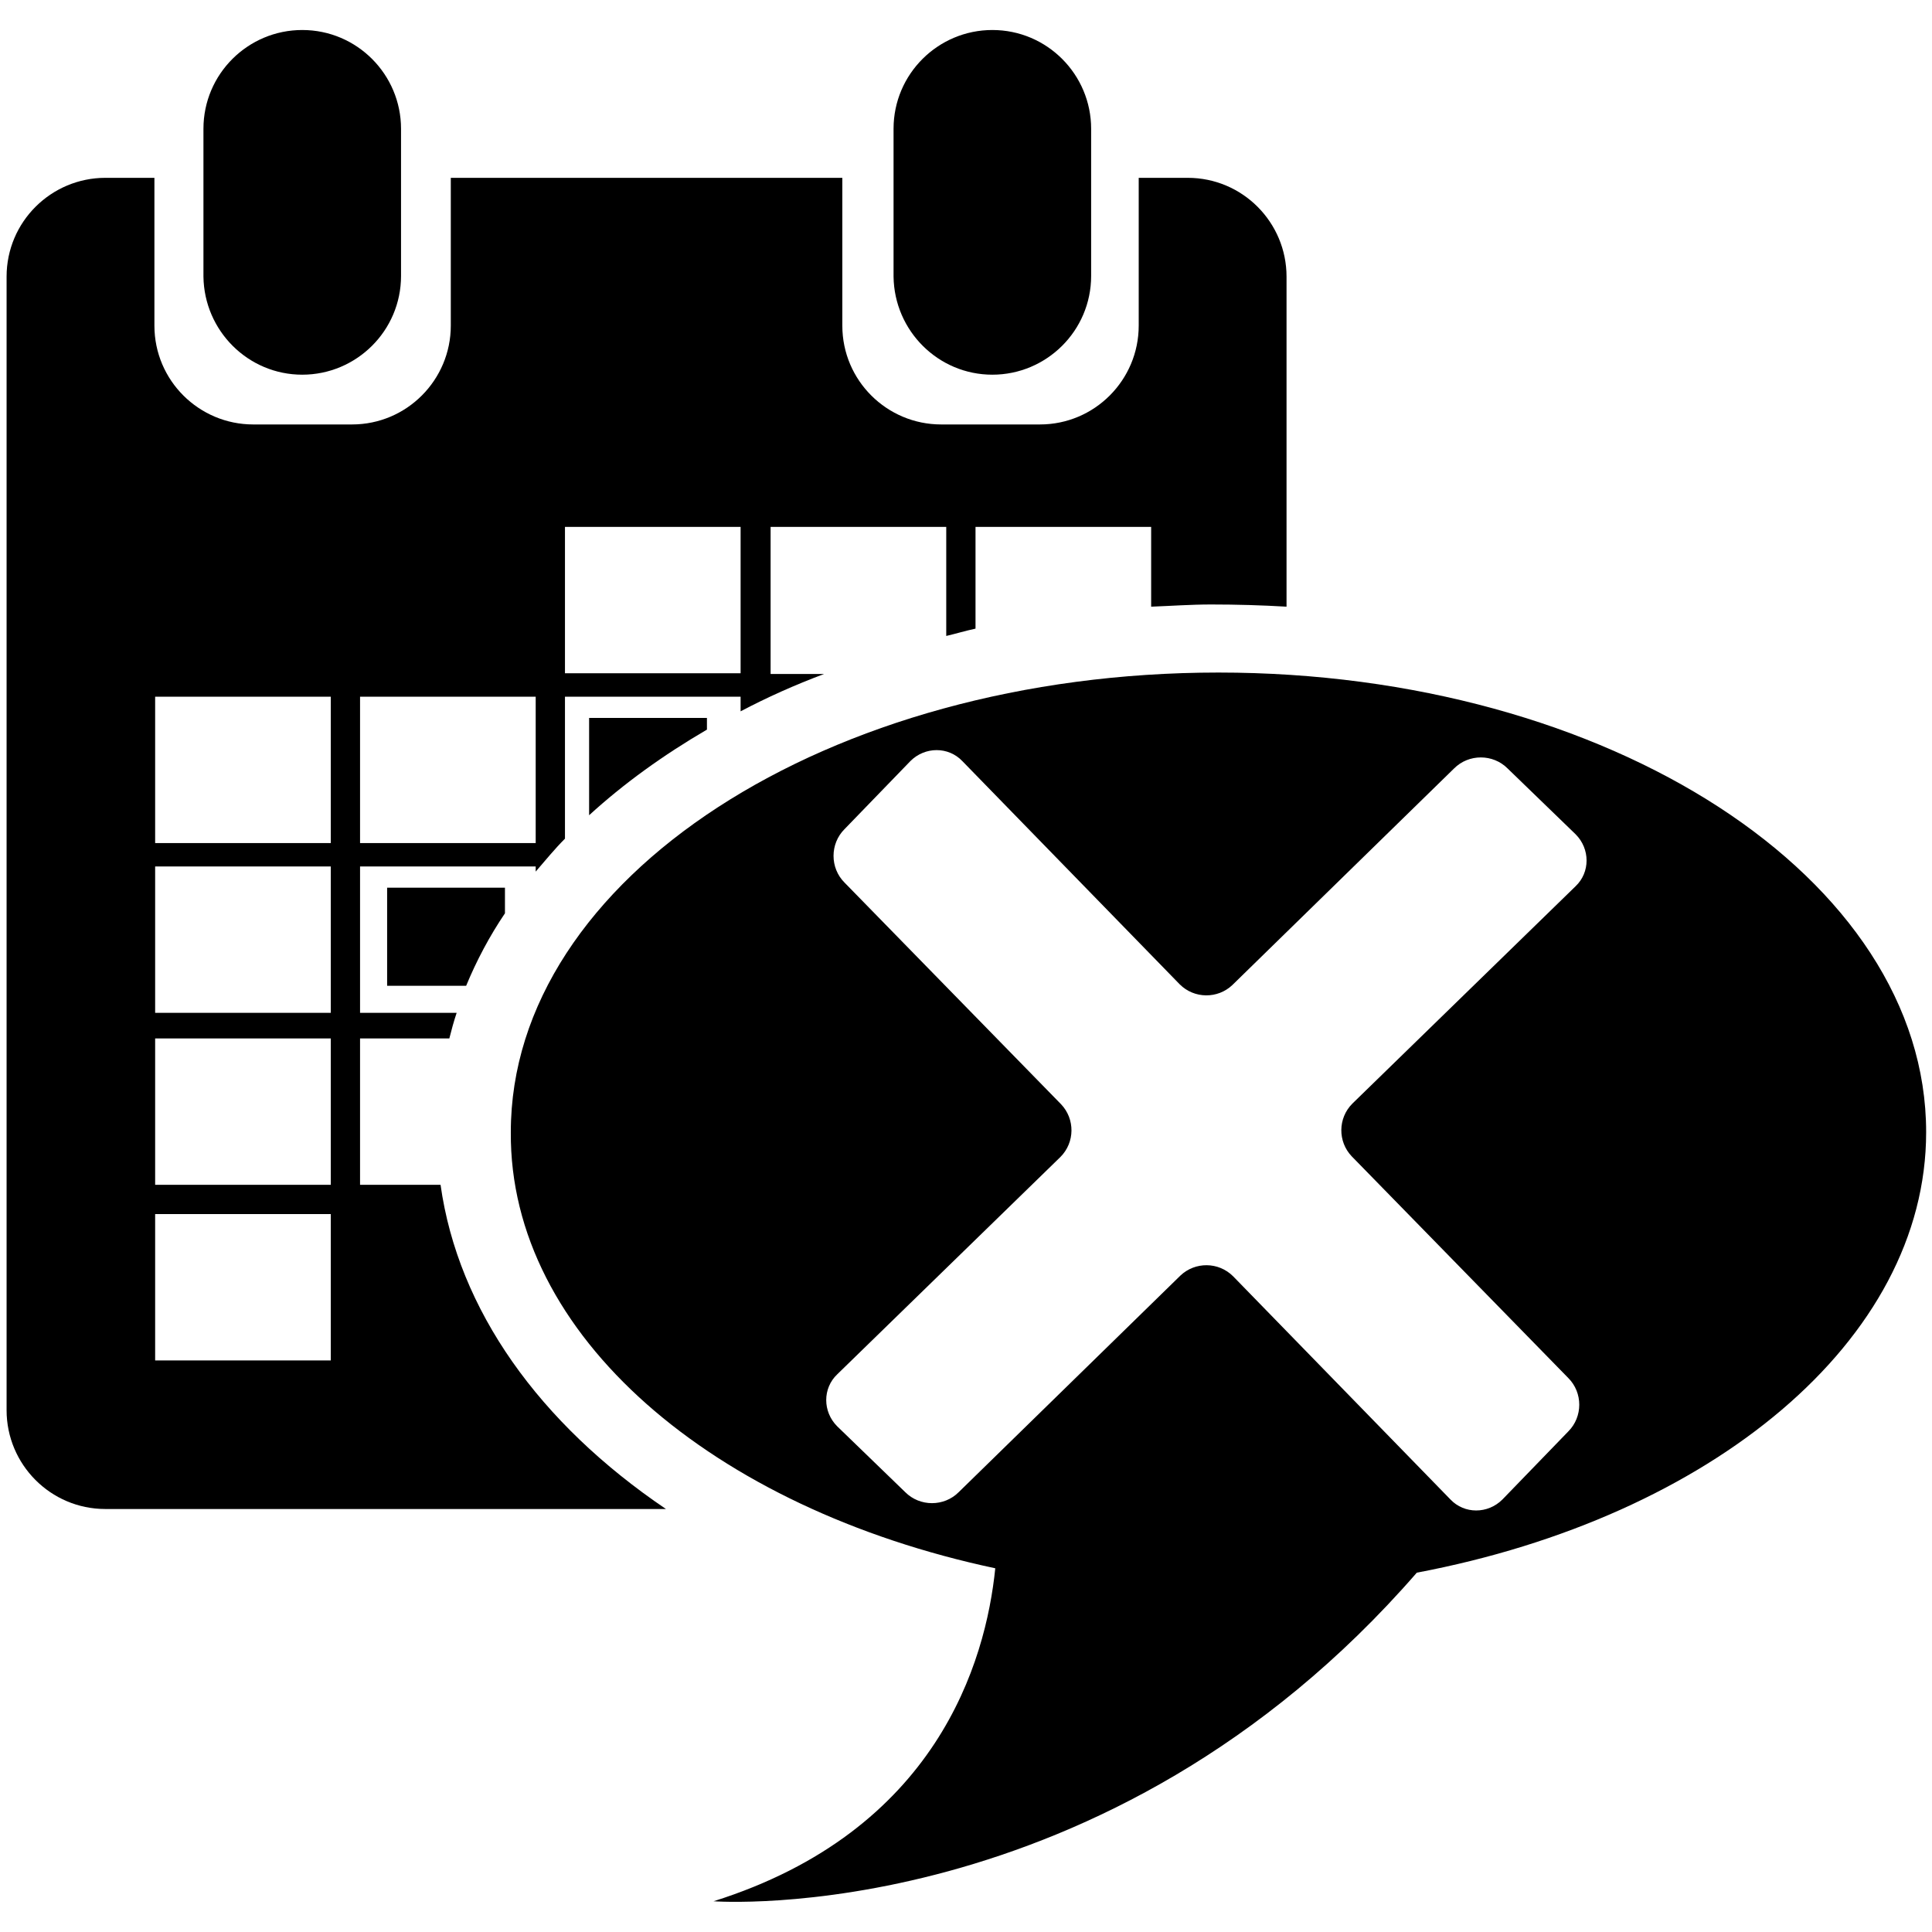
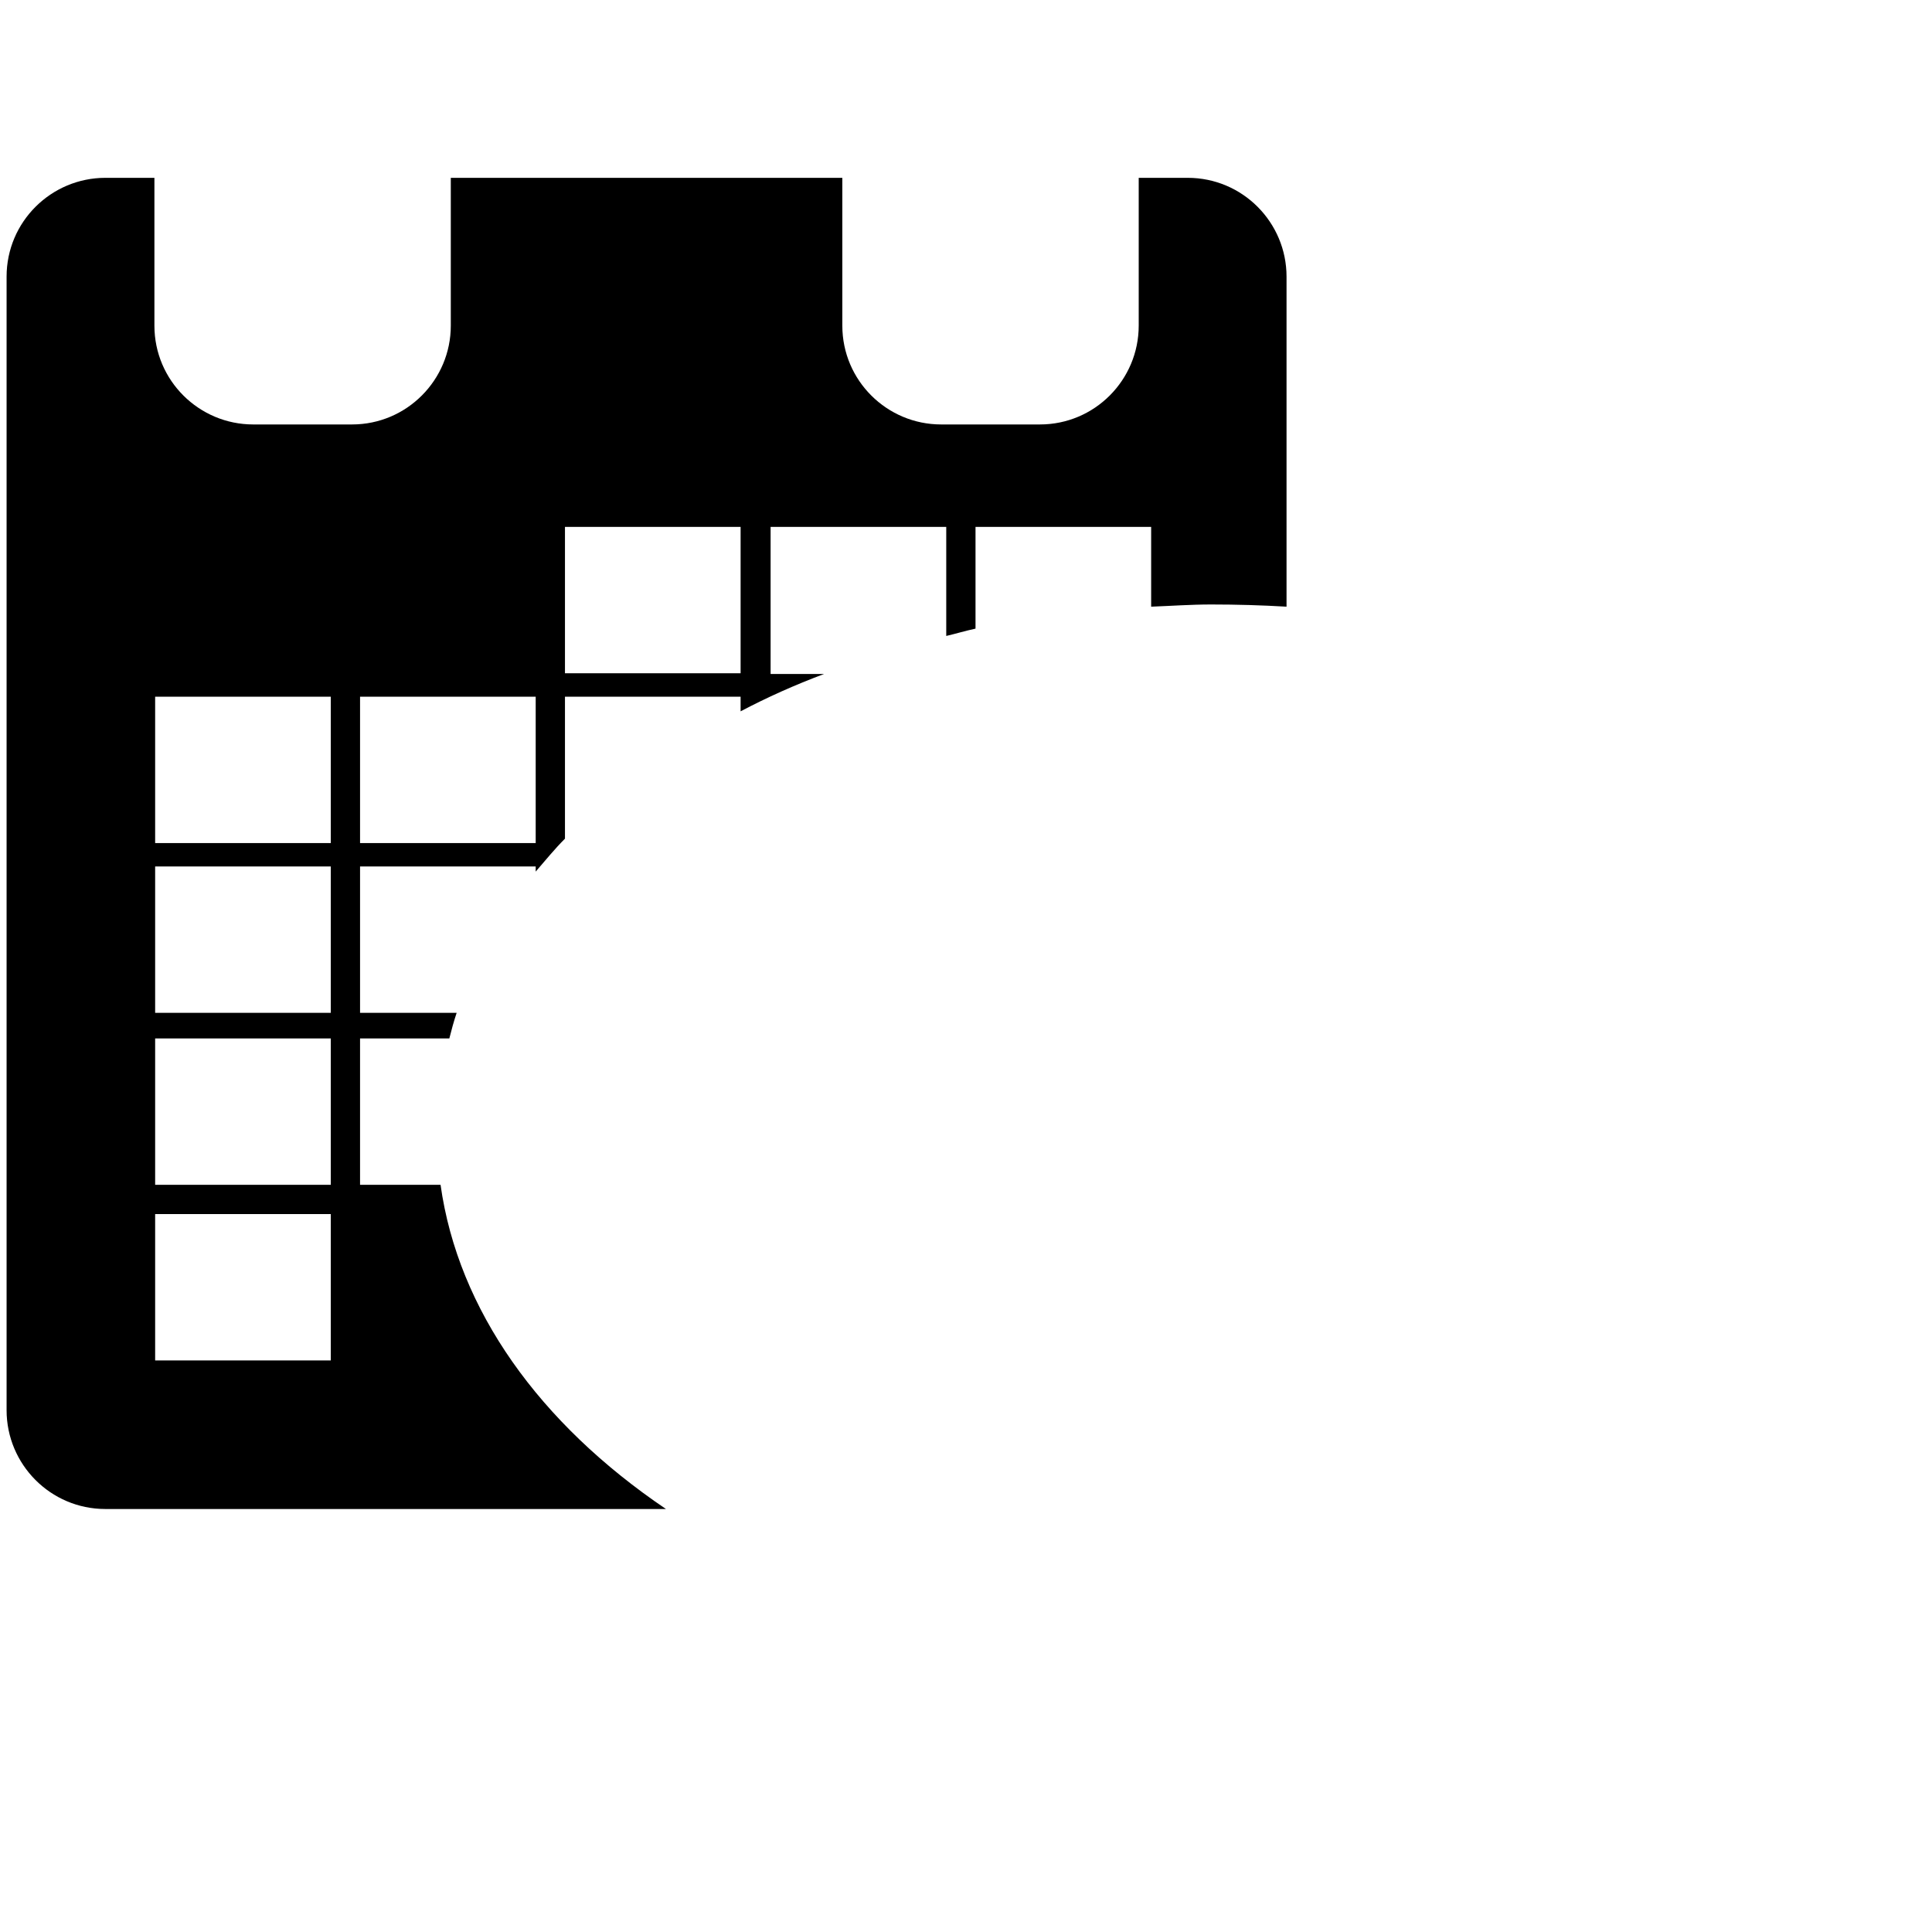
<svg xmlns="http://www.w3.org/2000/svg" version="1.1" id="Layer_2_1_" x="0px" y="0px" viewBox="0 0 264 264" style="enable-background:new 0 0 264 264;" xml:space="preserve">
  <style type="text/css">
	.st0{fill-rule:evenodd;clip-rule:evenodd;}
</style>
  <g>
-     <path d="M136,214.3c-1.3,12.8-8,35.9-38.5,45.5c0,0,53.6,4,96.1-44.9c40.2-7.6,69.6-31.7,69.6-60.2c0-34.7-43.3-62.8-96.7-62.8   c-53.4,0-96.7,28.1-96.7,62.8C69.6,182.5,97.4,206.1,136,214.3z M114.4,187.8l30.5-29.7c2-2,2-5.2,0.1-7.2l-29.6-30.3   c-2-2-2-5.3,0-7.3l9-9.3c2-2,5.2-2,7.1,0l29.7,30.5c2,2,5.2,2,7.2,0.1l30.3-29.6c2-2,5.3-2,7.3,0l9.3,9c2,2,2,5.2,0,7.1l-30.5,29.7   c-2,2-2,5.2-0.1,7.2l29.6,30.3c2,2,2,5.3,0,7.3l-9,9.3c-2,2-5.2,2-7.1,0l-29.7-30.5c-2-2-5.2-2-7.2-0.1L131,203.9c-2,2-5.3,2-7.3,0   l-9.3-9C112.4,192.9,112.4,189.7,114.4,187.8z" />
-     <path class="st0" d="M96.6,99.7v-1.6H80.5v13.3C85.2,107.1,90.6,103.2,96.6,99.7z" />
-     <path class="st0" d="M69,124.8v-3.5H52.9v13.4h10.8C65.1,131.3,66.9,127.9,69,124.8z" />
    <g>
-       <path d="M135.6,51.2c7.4,0,13.5-6,13.5-13.5V17.6c0-7.4-6-13.5-13.5-13.5c-7.4,0-13.5,6-13.5,13.5v20.2    C122.2,45.2,128.2,51.2,135.6,51.2z" />
      <path d="M60.2,161.9h-11v-20h12.2c0.3-1.2,0.6-2.3,1-3.5H49.2v-20h24v0.7c1.3-1.5,2.6-3.1,4-4.5V95.2h24v2    c3.6-1.9,7.4-3.6,11.4-5.1h-7.3V72h24v14.9c1.3-0.3,2.6-0.7,4-1V72h24v10.9c2.7-0.1,5.4-0.3,8.2-0.3c3.5,0,6.9,0.1,10.3,0.3V37.8    c0-7.4-6-13.5-13.5-13.5h-6.7v20.2c0,7.4-6,13.5-13.5,13.5h-13.5c-7.4,0-13.5-6-13.5-13.5V24.3H61.6v20.2c0,7.4-6,13.5-13.5,13.5    H34.6c-7.4,0-13.5-6-13.5-13.5V24.3h-6.7c-7.4,0-13.5,6-13.5,13.5v154.9c0,7.4,6,13.5,13.5,13.5H91    C73.7,194.5,62.6,179,60.2,161.9z M77.2,72h24v20h-24V72z M49.2,95.2h24v20h-24V95.2z M45.2,185.9h-24v-20h24V185.9z M45.2,161.9    h-24v-20h24V161.9z M45.2,138.4h-24v-20h24V138.4z M45.2,115.2h-24v-20h24V115.2z" />
-       <path d="M41.3,51.2c7.4,0,13.5-6,13.5-13.5V17.6c0-7.4-6-13.5-13.5-13.5c-7.4,0-13.5,6-13.5,13.5v20.2    C27.9,45.2,33.9,51.2,41.3,51.2z" />
    </g>
  </g>
</svg>